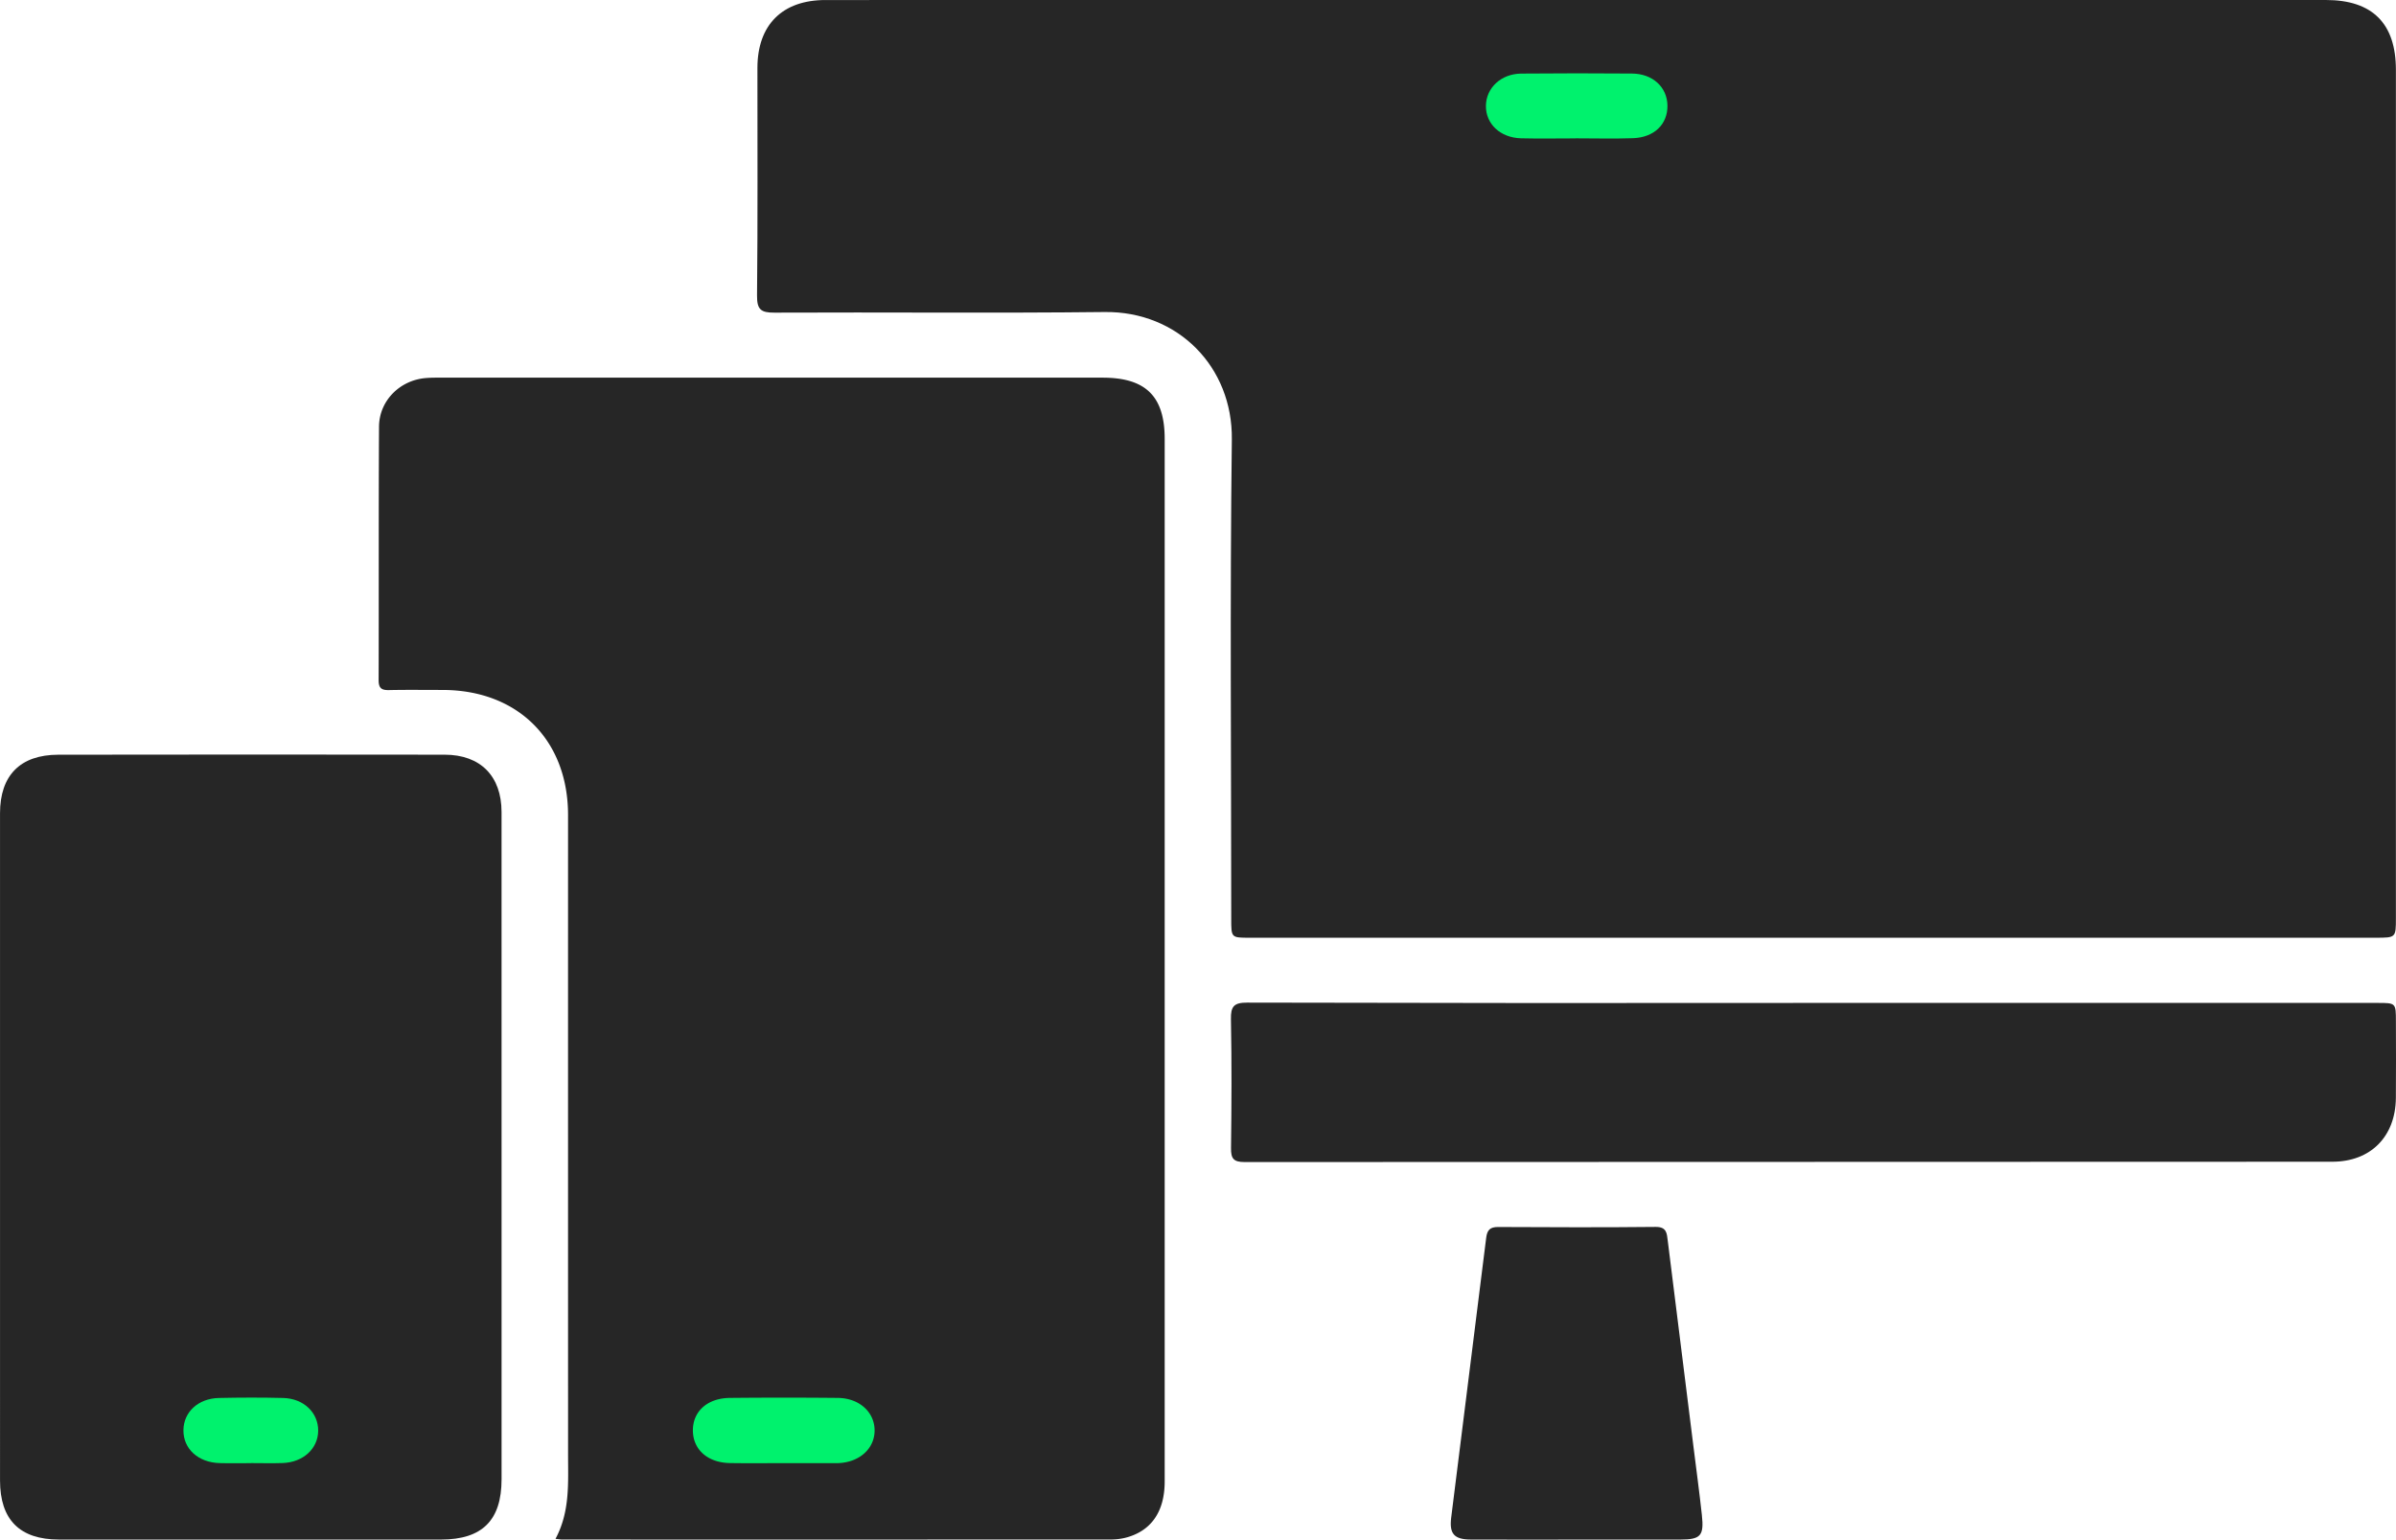
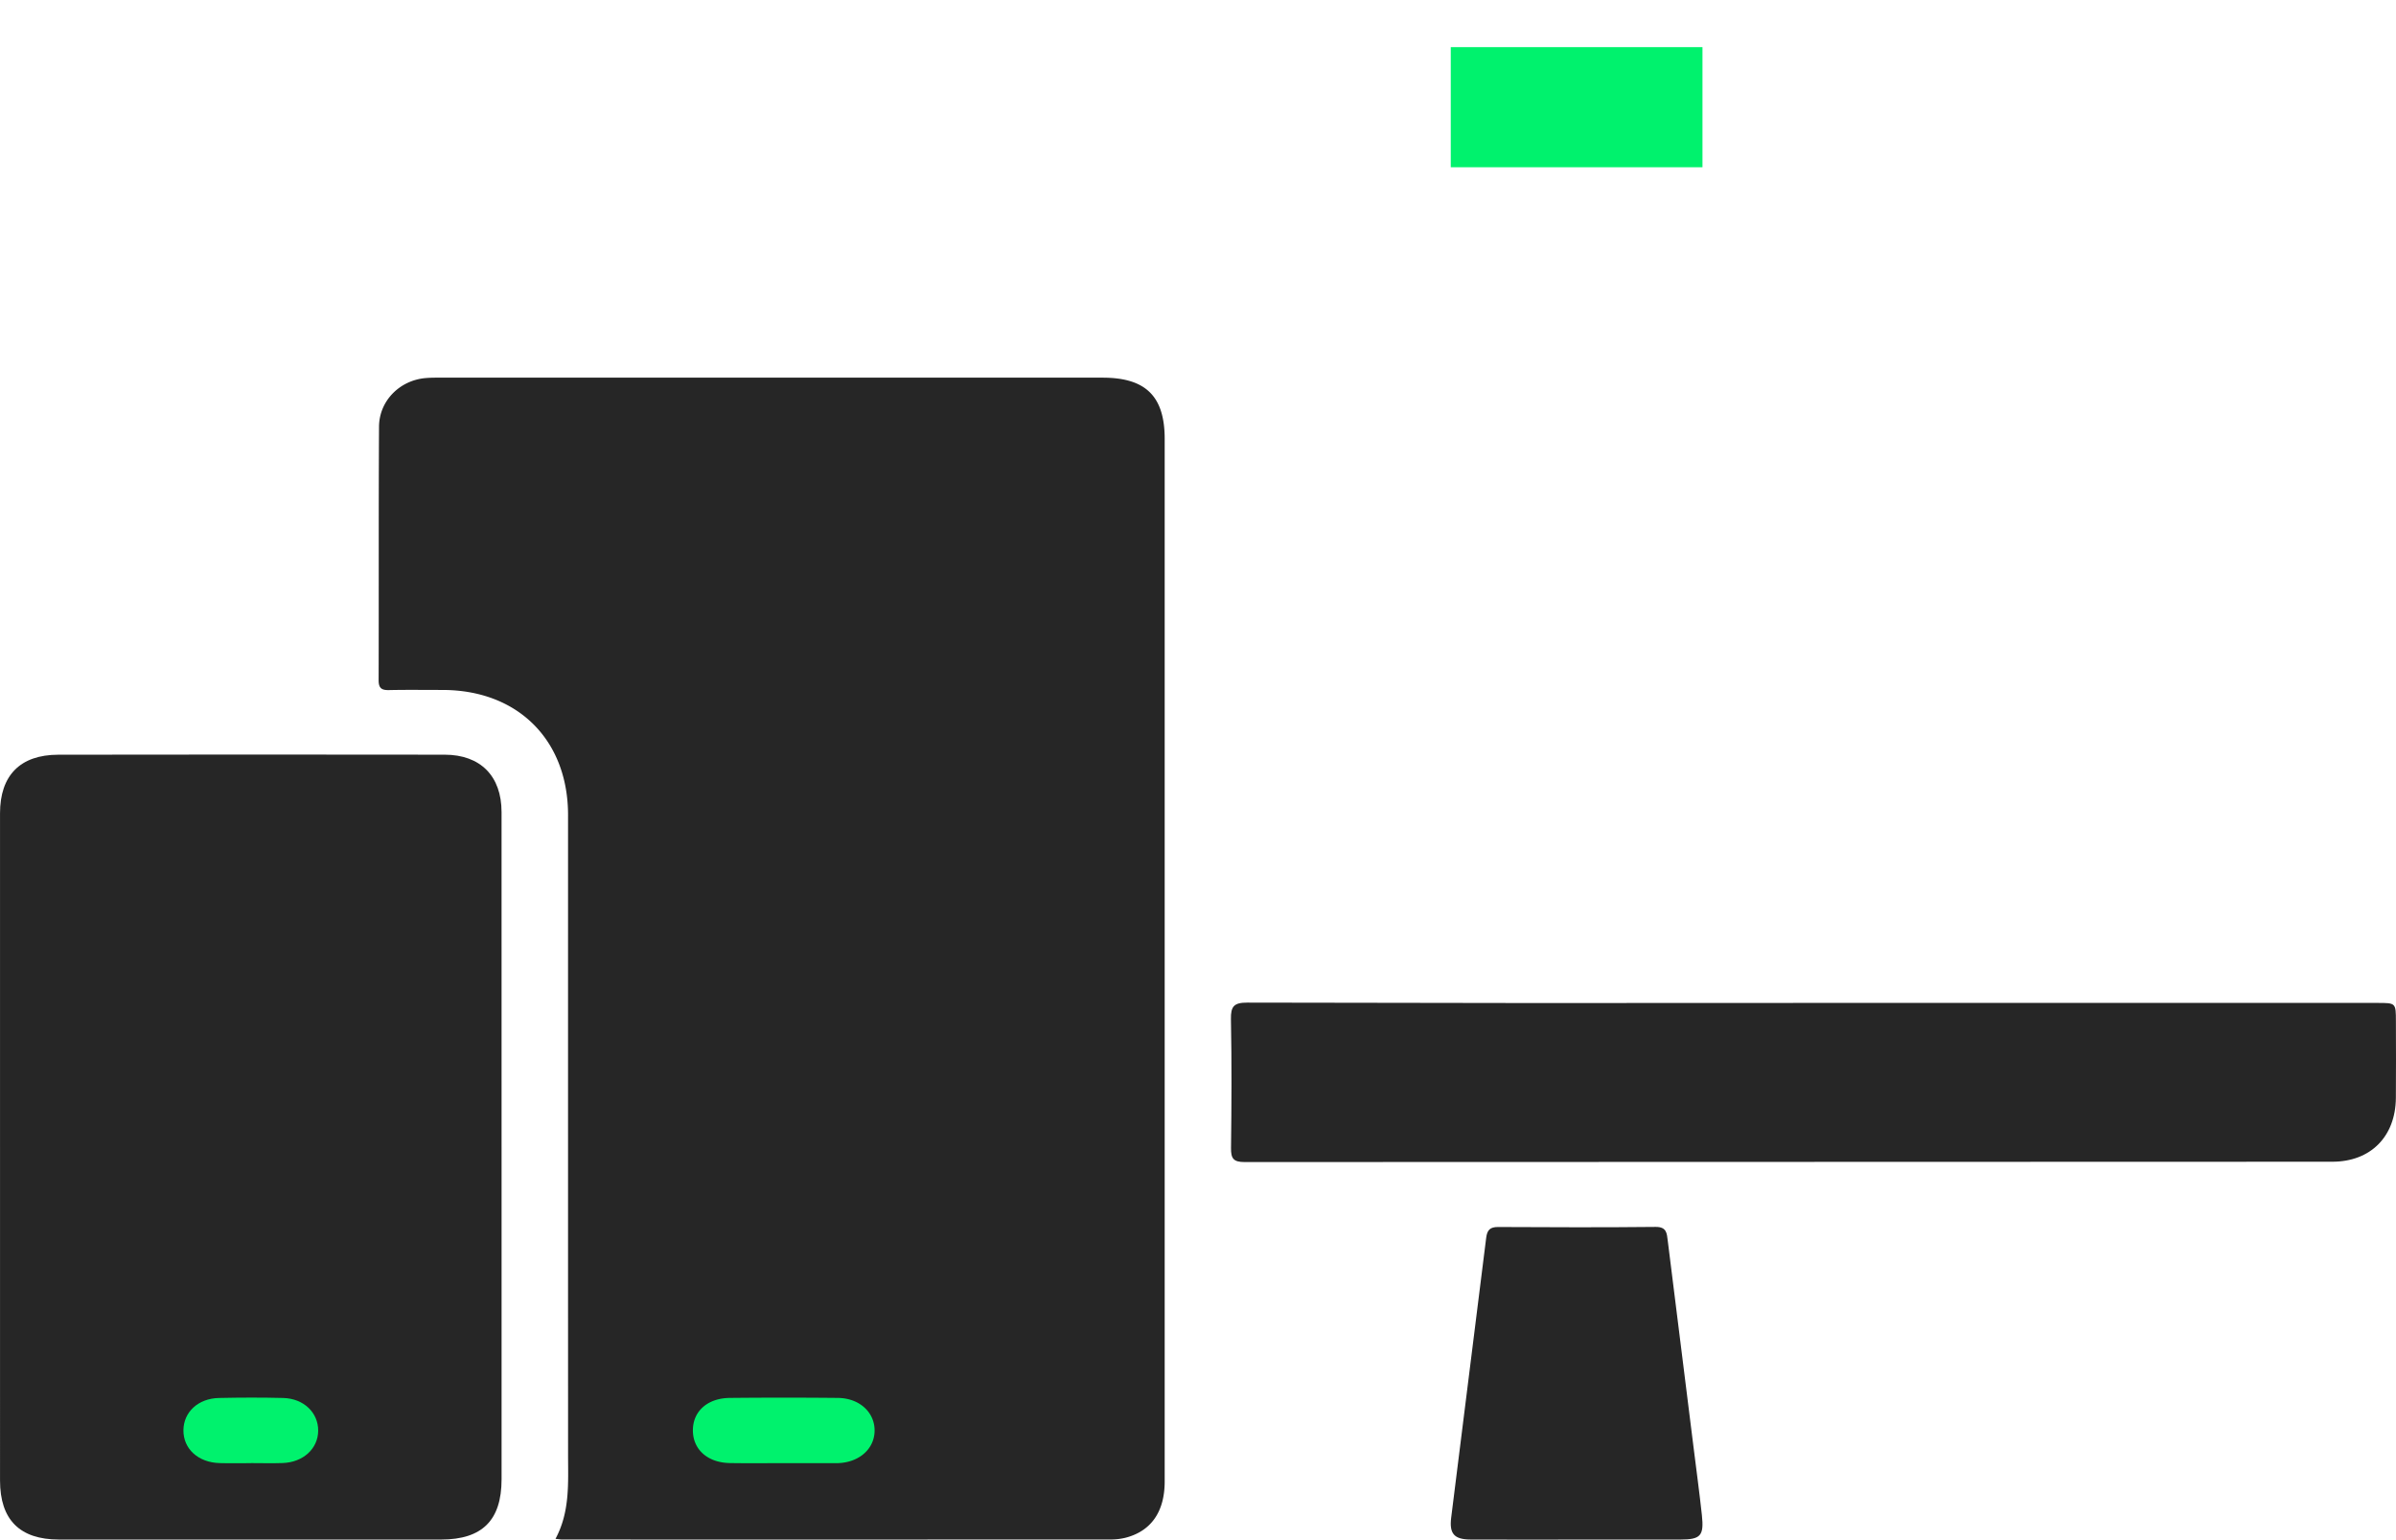
<svg xmlns="http://www.w3.org/2000/svg" id="Layer_1" data-name="Layer 1" viewBox="0 0 796.825 512.07">
  <defs>
    <style>.cls-1{fill:#00f26d;}.cls-2{fill:#262626;}</style>
  </defs>
  <title>all devices supported</title>
  <rect class="cls-1" x="482.472" y="15.678" width="83.71" height="39.948" />
  <rect class="cls-1" x="218.789" y="455.78" width="83.71" height="39.948" />
  <rect class="cls-1" x="41.549" y="455.785" width="83.71" height="39.948" />
-   <path class="cls-2" d="M524.354-.069H773.636c15.445,0,23.263,7.788,23.264,23.227q.008,141.047,0,282.094c0,6.548-.009,6.564-6.671,6.565q-187.3,0-374.607,0c-6.042,0-6.049-.014-6.049-6.227,0-53.168-.456-106.342.2-159.5.3-24.145-17.923-42.661-42.282-42.383-36.605.418-73.218.031-109.827.207-4.5.022-5.843-1.011-5.793-5.725.263-25.214.113-50.432.128-75.649.009-14.341,8.271-22.6,22.62-22.6Q399.485-.077,524.354-.069Zm-.236,46.025v-.019c6.362,0,12.73.176,19.084-.047,7.073-.249,11.532-4.67,11.438-10.871-.092-6.1-4.89-10.571-11.784-10.628q-18.4-.15-36.812.012c-6.735.058-11.714,4.747-11.773,10.742s4.777,10.6,11.669,10.778C512,46.08,518.058,45.956,524.118,45.956Z" transform="translate(-0.107 0.07)" />
  <path class="cls-2" d="M184.845,511.749c4.856-9.077,4.185-18.546,4.183-27.938q-.018-106.4-.008-212.793c0-24.975-16.723-41.619-41.77-41.61-5.923,0-11.848-.083-17.769.044-2.474.054-3.464-.626-3.455-3.309.09-28.1-.032-56.2.129-84.3.05-8.621,6.925-15.462,15.538-16.172,2.115-.175,4.249-.129,6.375-.129q109.357-.009,218.716,0c14.363,0,20.655,6.193,20.655,20.366q0,173.379,0,346.757c0,10.1-4.547,16.589-13.169,18.748a20.573,20.573,0,0,1-4.953.542q-91.131.038-182.263.011C186.6,511.966,186.155,511.881,184.845,511.749ZM260.6,486.57H277.88c.3,0,.606,0,.909-.006,7.1-.242,12.185-4.786,12.176-10.887-.009-6.081-5.083-10.735-12.21-10.805q-17.957-.177-35.916,0c-7.39.071-12.214,4.378-12.3,10.607-.09,6.467,4.823,10.941,12.334,11.06C248.781,486.638,254.693,486.563,260.6,486.57Z" transform="translate(-0.107 0.07)" />
  <path class="cls-2" d="M166.912,381.638q0,55.136,0,110.271c0,13.639-6.4,20.061-20.089,20.068q-63.564.03-127.13,0C6.674,511.971.119,505.385.117,492.341Q.1,381.386.114,270.432c0-12.611,6.715-19.468,19.375-19.487q64.25-.1,128.5-.009c11.932.016,18.909,7.141,18.916,19.064Q166.936,325.82,166.912,381.638ZM83.623,486.57v-.019c3.488,0,6.979.1,10.463-.02,6.833-.225,11.785-4.771,11.838-10.727.054-6.016-4.808-10.741-11.634-10.912-7.123-.177-14.256-.156-21.38,0-6.9.152-11.734,4.678-11.8,10.7-.065,6.21,4.891,10.764,12.047,10.957C76.645,486.648,80.135,486.57,83.623,486.57Z" transform="translate(-0.107 0.07)" />
  <path class="cls-2" d="M603.1,333.5q93.855,0,187.71,0c6.081,0,6.086.009,6.091,6.134.007,8.5.078,17.01-.01,25.514-.131,12.8-8.384,21.164-21.137,21.169q-180.876.062-361.752.107c-3.683,0-4.547-1.168-4.5-4.649.176-14.274.248-28.554-.029-42.824-.084-4.335,1-5.568,5.466-5.556Q509.015,333.625,603.1,333.5Z" transform="translate(-0.107 0.07)" />
-   <path class="cls-2" d="M524.266,511.987c-11.691,0-23.383.035-35.075-.012-5.474-.022-7.142-1.927-6.471-7.286q5.821-46.512,11.635-93.027c.323-2.621,1.265-3.648,3.98-3.634,17.461.091,34.924.153,52.383-.031,3.7-.039,3.721,2.184,4.021,4.577q4.3,34.326,8.573,68.656c.939,7.528,1.96,15.047,2.777,22.588.753,6.936-.4,8.155-7.2,8.162Q541.576,512,524.266,511.987Z" transform="translate(-0.107 0.07)" />
+   <path class="cls-2" d="M524.266,511.987c-11.691,0-23.383.035-35.075-.012-5.474-.022-7.142-1.927-6.471-7.286q5.821-46.512,11.635-93.027c.323-2.621,1.265-3.648,3.98-3.634,17.461.091,34.924.153,52.383-.031,3.7-.039,3.721,2.184,4.021,4.577q4.3,34.326,8.573,68.656c.939,7.528,1.96,15.047,2.777,22.588.753,6.936-.4,8.155-7.2,8.162Z" transform="translate(-0.107 0.07)" />
</svg>